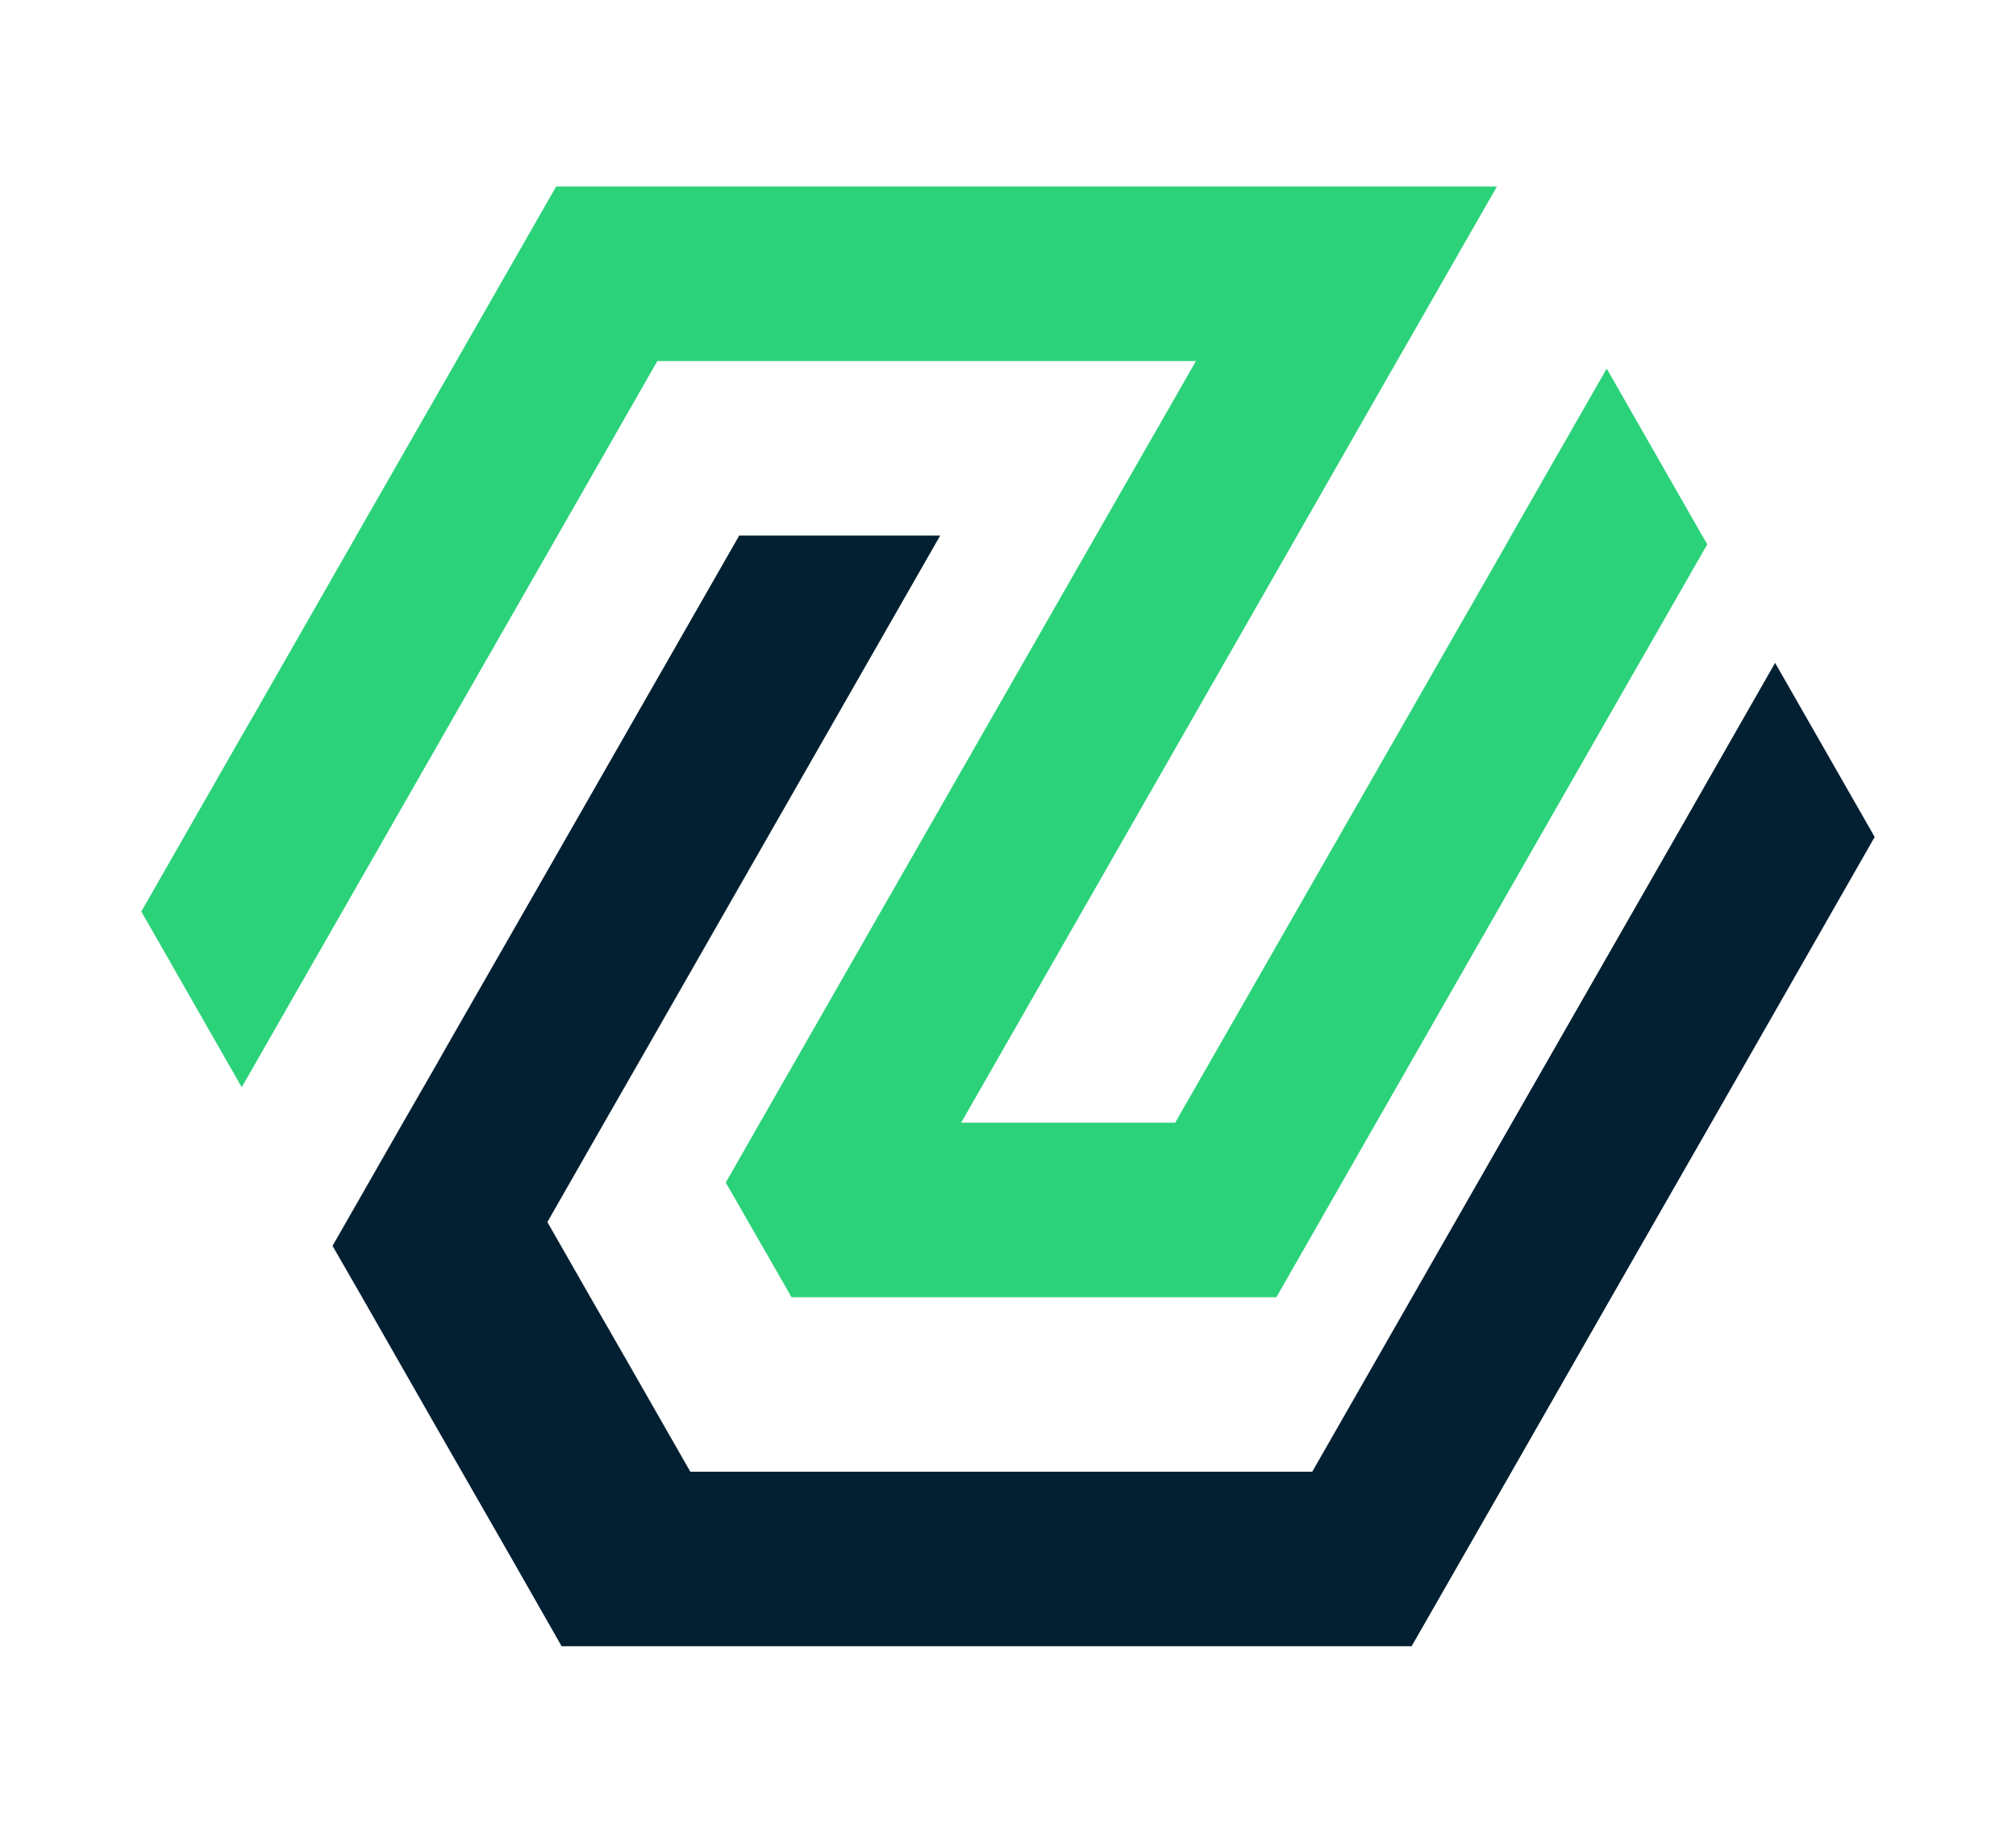
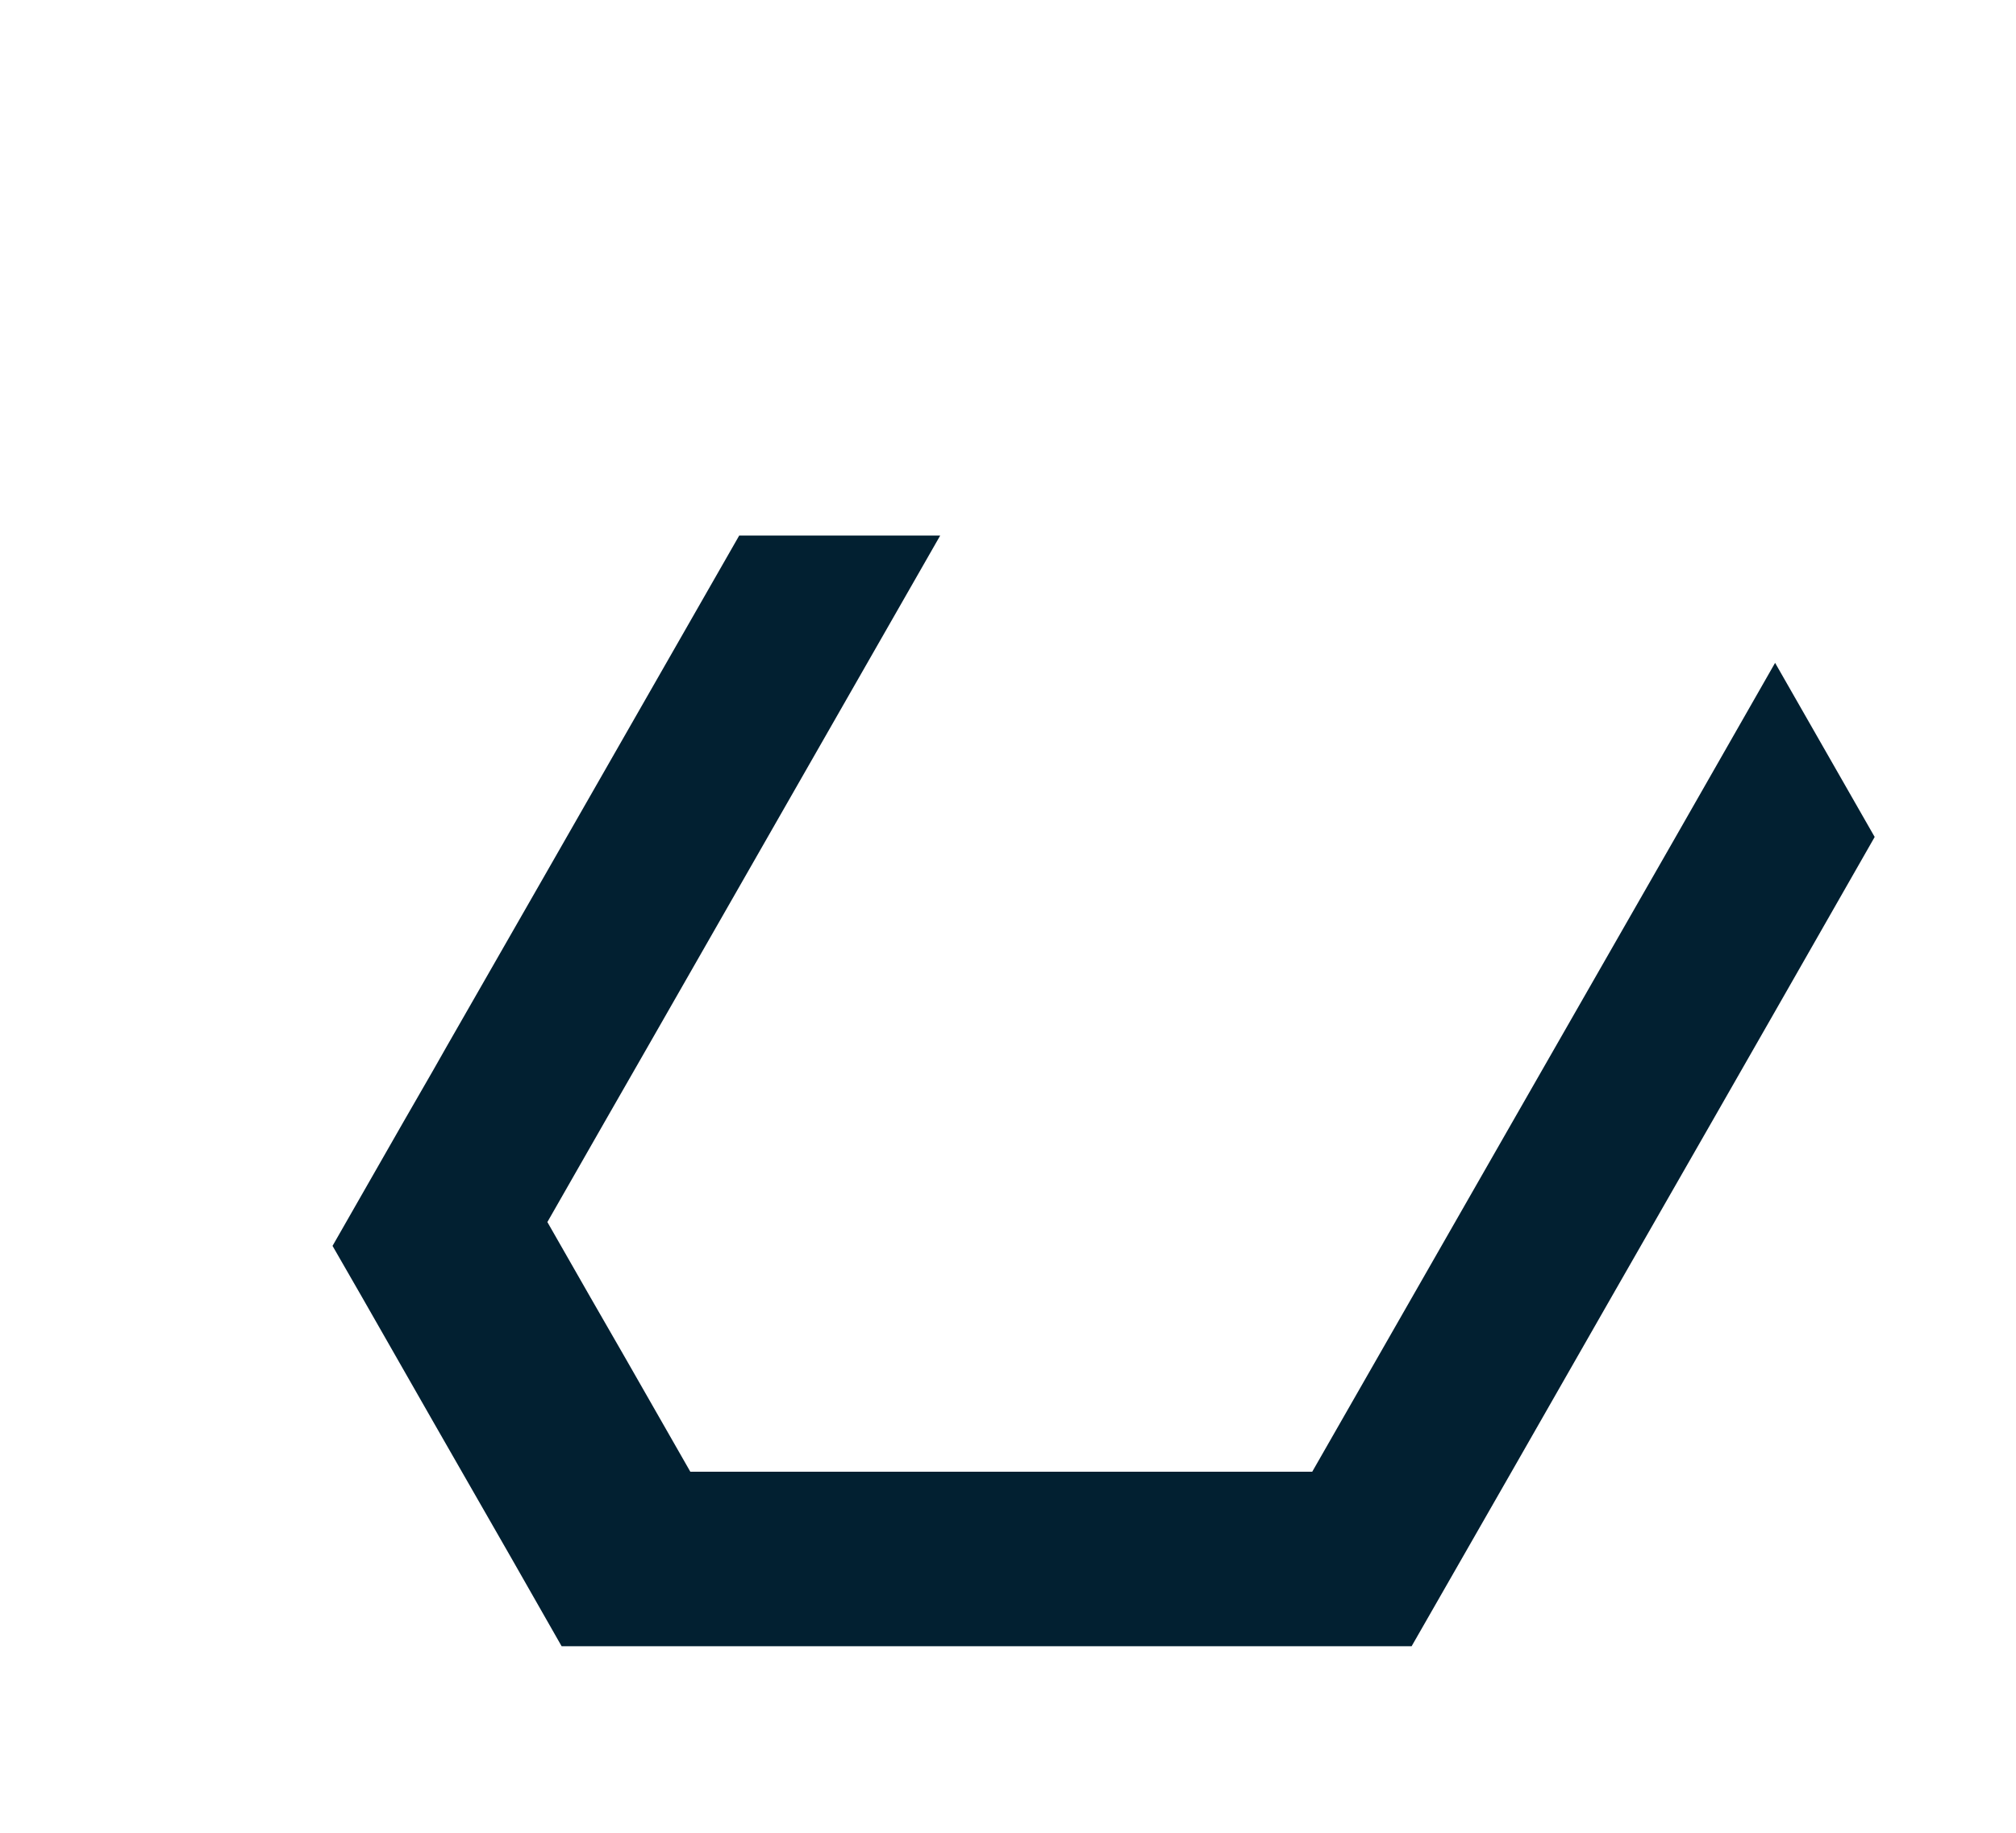
<svg xmlns="http://www.w3.org/2000/svg" id="Layer_1" data-name="Layer 1" viewBox="0 0 99 90">
  <defs>
    <style>
      .cls-1 {
        fill: #022031;
      }

      .cls-2 {
        fill: #2bd279;
      }
    </style>
  </defs>
  <polygon class="cls-1" points="92.06 41.1 87.13 49.73 84.04 55.13 79.13 63.7 74.23 72.27 69.32 80.84 27.58 80.84 25.1 76.49 22.68 72.27 21.27 69.81 17.78 63.7 16.33 61.18 19.79 55.13 21.27 52.56 21.94 51.38 26.88 42.76 36.3 26.3 46.17 26.3 31.82 51.38 29.67 55.13 26.88 60.01 28.99 63.7 30.71 66.69 33.9 72.27 64.44 72.27 74.25 55.13 82.24 41.18 87.17 32.55 92.06 41.1" />
-   <polygon class="cls-2" points="83.84 26.73 78.9 35.35 67.58 55.13 62.68 63.7 38.87 63.7 35.64 58.07 37.32 55.13 53.82 26.3 58.73 17.73 32.28 17.73 27.38 26.3 22.42 34.96 17.48 43.59 16.81 44.76 11.87 53.39 6.94 44.76 11.87 36.14 12.55 34.96 17.48 26.34 17.5 26.3 22.41 17.73 27.31 9.16 73.51 9.16 68.71 17.54 68.6 17.73 63.7 26.3 47.2 55.13 57.71 55.13 73.97 26.73 74.21 26.3 78.9 18.1 83.59 26.3 83.84 26.73" />
</svg>